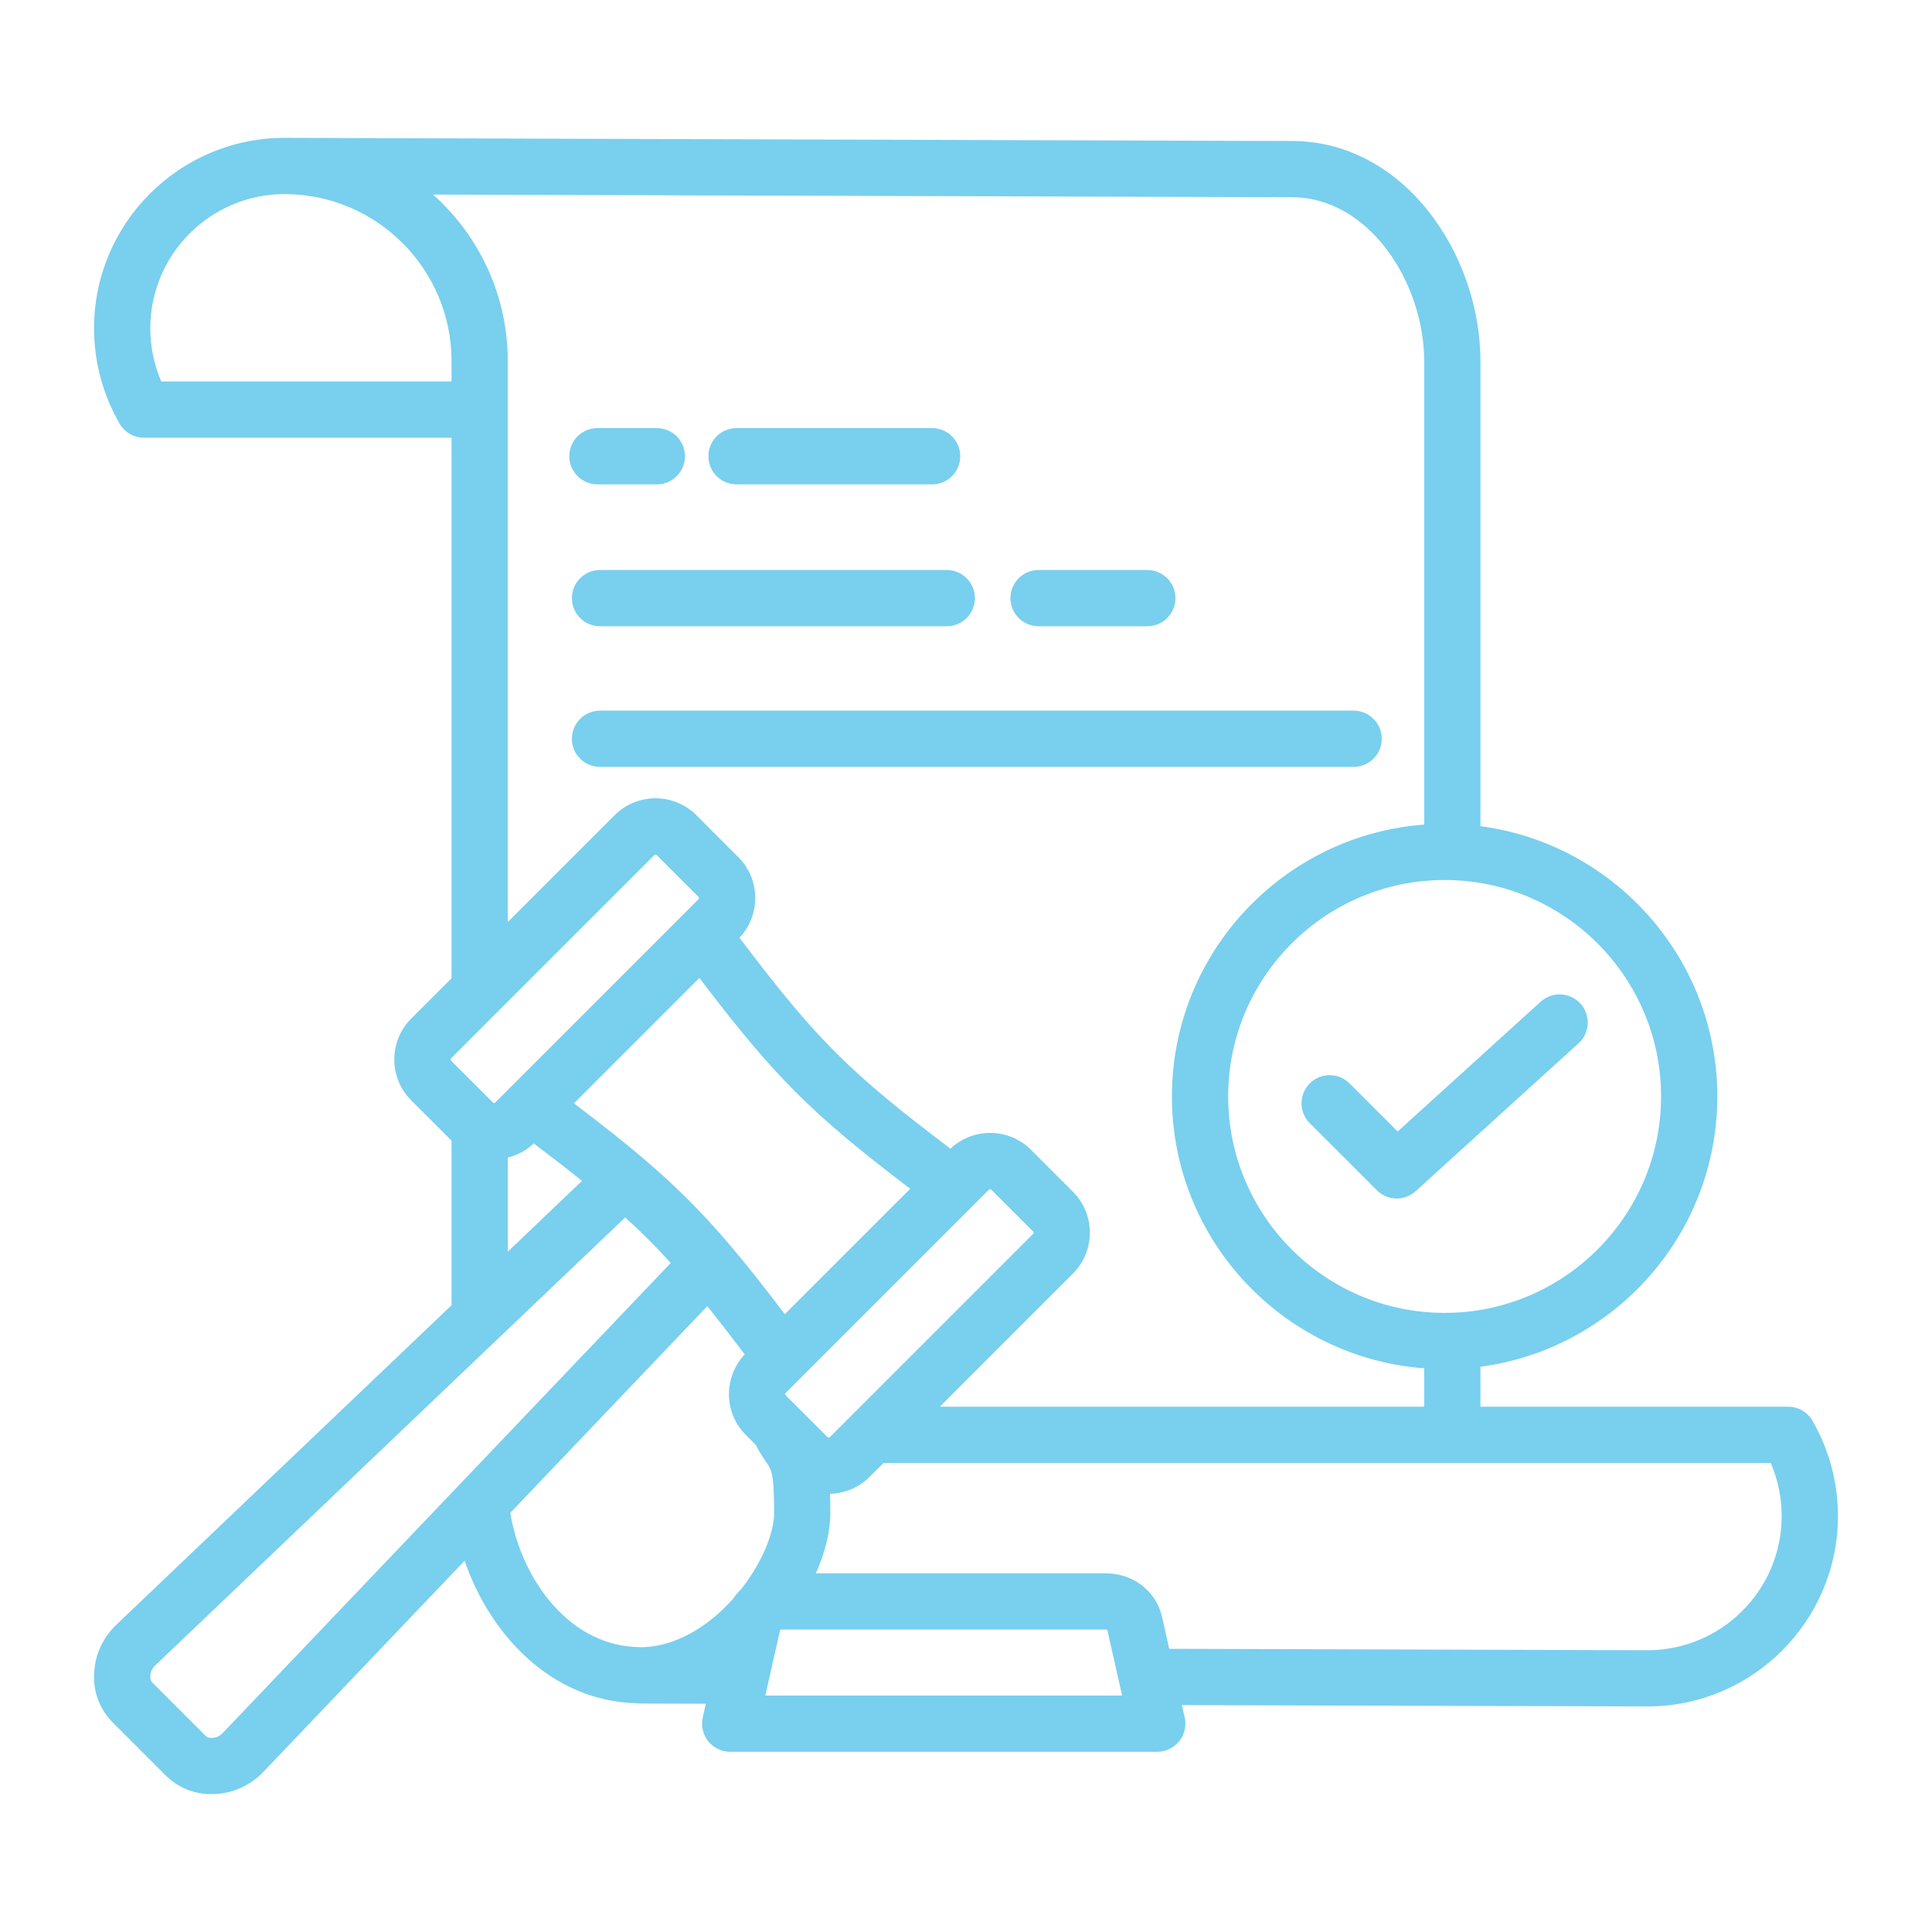
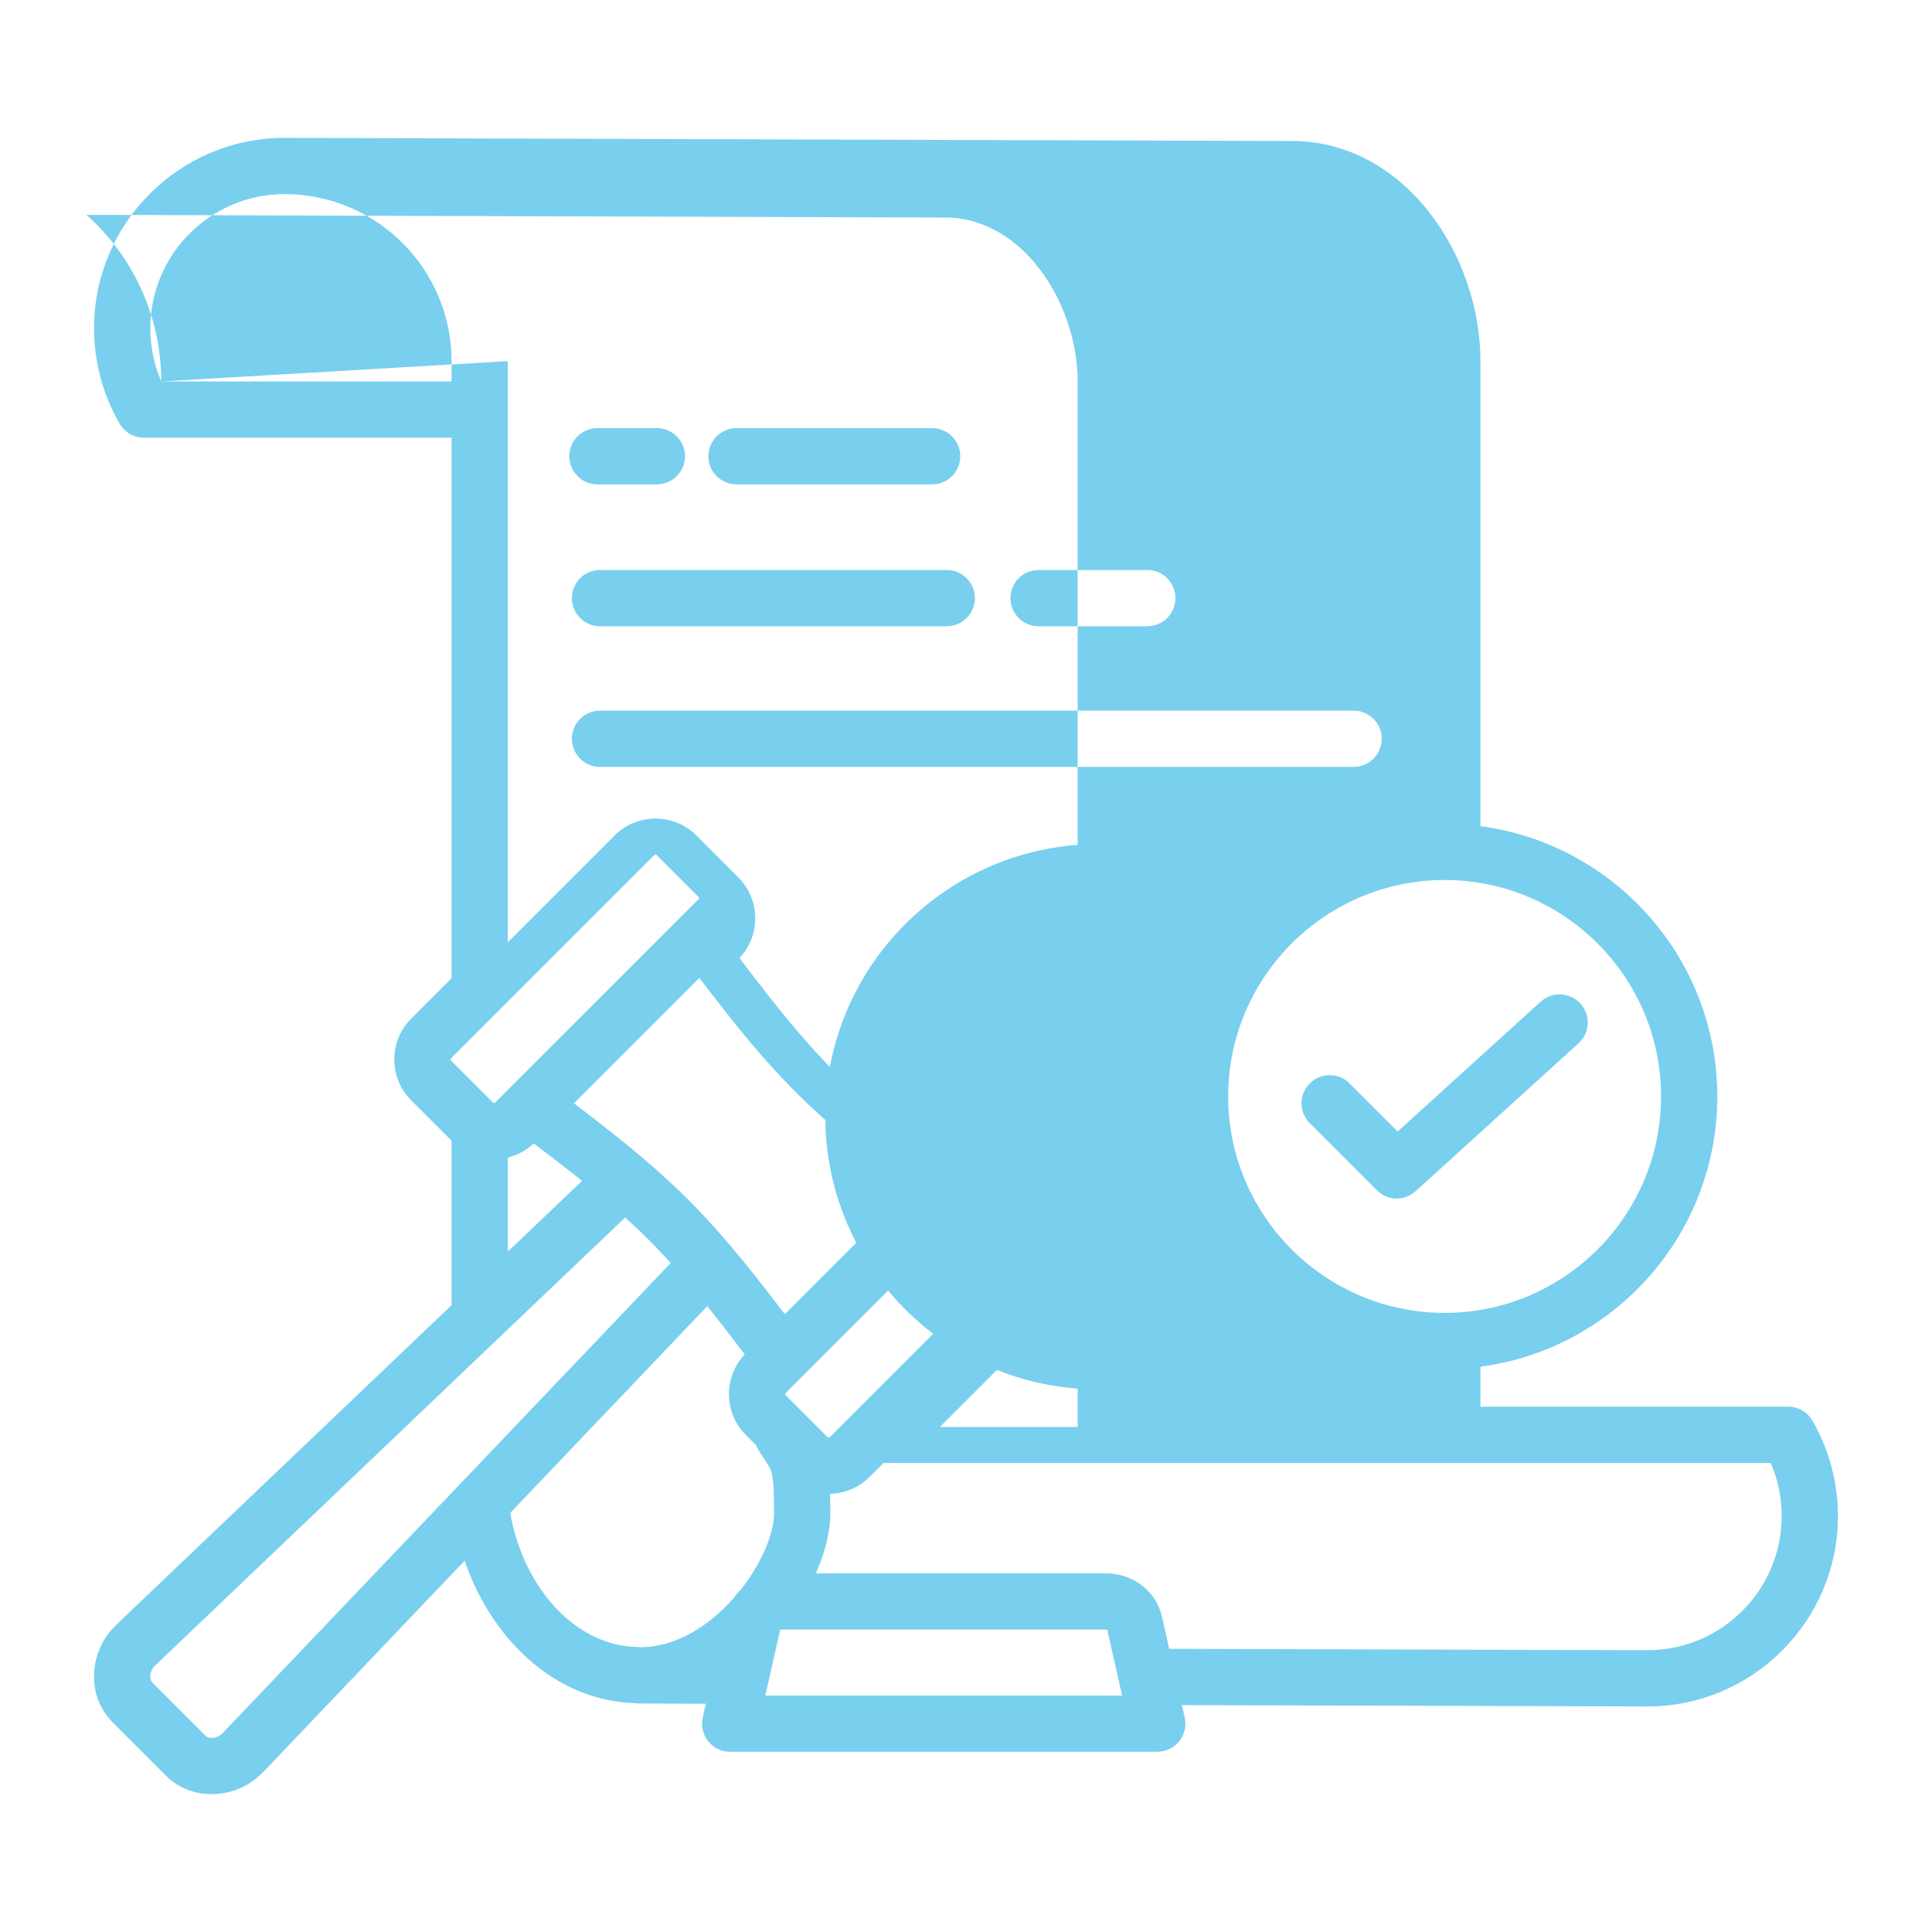
<svg xmlns="http://www.w3.org/2000/svg" version="1.1" x="0px" y="0px" width="130px" height="130px" viewBox="-6.328 -9.276 130 130" enable-background="new -6.328 -9.276 130 130" xml:space="preserve">
  <defs>
</defs>
-   <path fill="#79cfee" d="M115.625,86.318c-0.339-0.585-0.964-0.941-1.638-0.941H93.288v-2.689  c8.981-1.186,15.938-8.886,15.938-18.186c0-9.301-6.957-17-15.938-18.186V15.025c0-7.136-5.088-14.791-12.666-14.814l-67.709-0.21  C12.88,0,12.848,0,12.815,0C5.75,0,0,5.75,0,12.817c0,2.254,0.595,4.471,1.72,6.414c0.338,0.584,0.962,0.944,1.637,0.944h20.698  v36.376l-2.714,2.712c-0.733,0.734-1.137,1.712-1.137,2.752s0.404,2.018,1.137,2.752l2.714,2.711v11.073L1.524,100.026  c-0.923,0.88-1.447,2-1.517,3.243c-0.073,1.306,0.365,2.471,1.266,3.372l3.531,3.531c0.837,0.837,1.901,1.274,3.096,1.274  c0.091,0,0.184-0.002,0.278-0.007c1.242-0.071,2.363-0.594,3.243-1.518l13.515-14.18c1.73,5.063,5.914,9.431,11.511,9.586  c0.089,0.014,0.181,0.022,0.274,0.022l4.445,0.014l-0.208,0.924c-0.126,0.563,0.009,1.152,0.368,1.599  c0.359,0.45,0.903,0.712,1.479,0.712h28.737c0.573,0,1.116-0.262,1.478-0.712c0.357-0.446,0.495-1.036,0.368-1.599l-0.188-0.83  l31.329,0.089c7.066,0,12.815-5.749,12.815-12.815C117.344,90.479,116.75,88.26,115.625,86.318z M105.441,64.502  c0,8.03-6.533,14.563-14.563,14.563s-14.565-6.532-14.565-14.563s6.535-14.564,14.565-14.564S105.441,56.472,105.441,64.502z   M4.521,16.39c-0.483-1.123-0.735-2.34-0.735-3.573c0-4.979,4.051-9.03,9.03-9.032l0.076,0.001  c6.162,0.04,11.164,5.066,11.164,11.239v1.365H4.521z M27.84,15.025c0-4.451-1.945-8.455-5.029-11.209l57.8,0.18  c5.24,0.017,8.892,5.825,8.892,11.029v31.184c-9.477,0.706-16.976,8.638-16.976,18.293s7.499,17.587,16.976,18.292v2.583H56.912  l8.958-8.959c1.515-1.518,1.515-3.986,0-5.502l-2.824-2.825c-1.49-1.489-3.898-1.512-5.421-0.074  c-6.854-5.187-9.009-7.341-14.196-14.194c1.438-1.522,1.417-3.931-0.074-5.42l-2.824-2.826c-0.733-0.733-1.71-1.136-2.751-1.136  c-1.04,0-2.017,0.403-2.75,1.136l-7.19,7.19V15.025L27.84,15.025z M36.927,68.646c-1.224-1.04-2.634-2.161-4.634-3.683l8.438-8.437  c5.082,6.685,7.504,9.105,14.188,14.19l-8.438,8.437c-1.519-2-2.641-3.408-3.681-4.634C40.909,72.293,39.152,70.537,36.927,68.646z   M49.432,87.457c-0.045,0-0.067-0.022-0.075-0.029l-2.824-2.823c-0.038-0.04-0.038-0.112,0-0.147l13.688-13.69  c0.018-0.018,0.047-0.026,0.074-0.026c0.028,0,0.056,0.009,0.073,0.026l2.825,2.825c0.036,0.038,0.036,0.112,0,0.147L51.005,85.928  c-0.001,0.002-0.002,0.002-0.002,0.002l-1.499,1.5C49.499,87.435,49.477,87.457,49.432,87.457z M23.991,62.016  c0-0.047,0.021-0.067,0.028-0.074l3.265-3.268c0.001,0,0.002,0,0.003-0.002l10.419-10.418c0.007-0.007,0.028-0.028,0.074-0.028  s0.067,0.021,0.074,0.028l2.824,2.825c0.038,0.038,0.038,0.11,0,0.148L26.99,64.914c-0.037,0.036-0.11,0.036-0.147,0l-2.824-2.825  C24.012,62.082,23.991,62.063,23.991,62.016z M27.84,68.612c0.636-0.153,1.24-0.471,1.747-0.948  c1.299,0.982,2.348,1.795,3.249,2.518l-4.995,4.763V68.612z M8.68,107.312c-0.217,0.228-0.431,0.333-0.713,0.349  c-0.257,0.016-0.372-0.05-0.487-0.163l-3.529-3.531c-0.114-0.113-0.178-0.229-0.163-0.484c0.016-0.283,0.119-0.498,0.348-0.714  l31.606-30.126c1.093,0.99,2.073,1.969,3.063,3.064L8.68,107.312z M28.007,92.521l13.259-13.911c0.722,0.901,1.535,1.951,2.517,3.25  c-1.439,1.521-1.417,3.93,0.074,5.421l0.691,0.692c0.034,0.082,0.071,0.165,0.117,0.243c0.214,0.37,0.403,0.649,0.555,0.875  c0.392,0.575,0.538,0.794,0.538,3.445c0,1.387-0.843,3.375-2.226,5.132c-0.199,0.189-0.376,0.401-0.528,0.631  c-1.597,1.788-3.755,3.201-6.119,3.264c-0.05-0.005-0.101-0.009-0.152-0.009C32.079,101.54,28.764,97.085,28.007,92.521z   M45.17,104.814l0.213-0.949h0.001l0.778-3.455c0.006-0.007,0.014-0.013,0.019-0.022c0.021-0.006,0.049-0.013,0.087-0.013h21.809  c0.045,0,0.08,0.009,0.103,0.018l0.995,4.422H45.17L45.17,104.814z M104.533,101.763l-32.188-0.094l-0.482-2.151  c-0.389-1.725-1.946-2.928-3.785-2.928H48.57c0.625-1.411,0.973-2.813,0.973-4.054c0-0.481-0.007-0.91-0.02-1.299  c1.005-0.022,1.947-0.422,2.658-1.134l0.945-0.941h59.695c0.484,1.12,0.736,2.339,0.736,3.57  C113.559,97.715,109.508,101.763,104.533,101.763z M41.338,21.423c0-1.044,0.847-1.893,1.893-1.893h13.161  c1.045,0,1.893,0.848,1.893,1.893c0,1.045-0.847,1.893-1.893,1.893H43.23C42.185,23.315,41.338,22.468,41.338,21.423z   M31.979,21.423c0-1.044,0.847-1.893,1.893-1.893h3.999c1.045,0,1.893,0.848,1.893,1.893c0,1.045-0.847,1.893-1.893,1.893h-3.999  C32.826,23.315,31.979,22.468,31.979,21.423z M57.377,29.078c1.044,0,1.893,0.847,1.893,1.893c0,1.046-0.849,1.893-1.893,1.893  H34.046c-1.046,0-1.893-0.847-1.893-1.893c0-1.045,0.847-1.893,1.893-1.893H57.377z M61.663,30.971c0-1.045,0.848-1.893,1.893-1.893  h7.315c1.045,0,1.893,0.847,1.893,1.893c0,1.046-0.848,1.893-1.893,1.893h-7.315C62.511,32.863,61.663,32.017,61.663,30.971z   M84.754,42.327H34.046c-1.046,0-1.893-0.847-1.893-1.893c0-1.044,0.847-1.893,1.893-1.893h50.708c1.044,0,1.893,0.848,1.893,1.893  C86.646,41.479,85.798,42.327,84.754,42.327z M87.718,66.86l9.624-8.735c0.774-0.7,1.973-0.643,2.674,0.13  c0.703,0.776,0.645,1.973-0.13,2.674l-10.961,9.949c-0.361,0.326-0.816,0.491-1.271,0.491c-0.484,0-0.972-0.188-1.337-0.556  l-4.514-4.513c-0.74-0.739-0.74-1.938,0-2.676c0.737-0.741,1.938-0.741,2.674,0L87.718,66.86z" />
+   <path fill="#79cfee" d="M115.625,86.318c-0.339-0.585-0.964-0.941-1.638-0.941H93.288v-2.689  c8.981-1.186,15.938-8.886,15.938-18.186c0-9.301-6.957-17-15.938-18.186V15.025c0-7.136-5.088-14.791-12.666-14.814l-67.709-0.21  C12.88,0,12.848,0,12.815,0C5.75,0,0,5.75,0,12.817c0,2.254,0.595,4.471,1.72,6.414c0.338,0.584,0.962,0.944,1.637,0.944h20.698  v36.376l-2.714,2.712c-0.733,0.734-1.137,1.712-1.137,2.752s0.404,2.018,1.137,2.752l2.714,2.711v11.073L1.524,100.026  c-0.923,0.88-1.447,2-1.517,3.243c-0.073,1.306,0.365,2.471,1.266,3.372l3.531,3.531c0.837,0.837,1.901,1.274,3.096,1.274  c0.091,0,0.184-0.002,0.278-0.007c1.242-0.071,2.363-0.594,3.243-1.518l13.515-14.18c1.73,5.063,5.914,9.431,11.511,9.586  c0.089,0.014,0.181,0.022,0.274,0.022l4.445,0.014l-0.208,0.924c-0.126,0.563,0.009,1.152,0.368,1.599  c0.359,0.45,0.903,0.712,1.479,0.712h28.737c0.573,0,1.116-0.262,1.478-0.712c0.357-0.446,0.495-1.036,0.368-1.599l-0.188-0.83  l31.329,0.089c7.066,0,12.815-5.749,12.815-12.815C117.344,90.479,116.75,88.26,115.625,86.318z M105.441,64.502  c0,8.03-6.533,14.563-14.563,14.563s-14.565-6.532-14.565-14.563s6.535-14.564,14.565-14.564S105.441,56.472,105.441,64.502z   M4.521,16.39c-0.483-1.123-0.735-2.34-0.735-3.573c0-4.979,4.051-9.03,9.03-9.032l0.076,0.001  c6.162,0.04,11.164,5.066,11.164,11.239v1.365H4.521z c0-4.451-1.945-8.455-5.029-11.209l57.8,0.18  c5.24,0.017,8.892,5.825,8.892,11.029v31.184c-9.477,0.706-16.976,8.638-16.976,18.293s7.499,17.587,16.976,18.292v2.583H56.912  l8.958-8.959c1.515-1.518,1.515-3.986,0-5.502l-2.824-2.825c-1.49-1.489-3.898-1.512-5.421-0.074  c-6.854-5.187-9.009-7.341-14.196-14.194c1.438-1.522,1.417-3.931-0.074-5.42l-2.824-2.826c-0.733-0.733-1.71-1.136-2.751-1.136  c-1.04,0-2.017,0.403-2.75,1.136l-7.19,7.19V15.025L27.84,15.025z M36.927,68.646c-1.224-1.04-2.634-2.161-4.634-3.683l8.438-8.437  c5.082,6.685,7.504,9.105,14.188,14.19l-8.438,8.437c-1.519-2-2.641-3.408-3.681-4.634C40.909,72.293,39.152,70.537,36.927,68.646z   M49.432,87.457c-0.045,0-0.067-0.022-0.075-0.029l-2.824-2.823c-0.038-0.04-0.038-0.112,0-0.147l13.688-13.69  c0.018-0.018,0.047-0.026,0.074-0.026c0.028,0,0.056,0.009,0.073,0.026l2.825,2.825c0.036,0.038,0.036,0.112,0,0.147L51.005,85.928  c-0.001,0.002-0.002,0.002-0.002,0.002l-1.499,1.5C49.499,87.435,49.477,87.457,49.432,87.457z M23.991,62.016  c0-0.047,0.021-0.067,0.028-0.074l3.265-3.268c0.001,0,0.002,0,0.003-0.002l10.419-10.418c0.007-0.007,0.028-0.028,0.074-0.028  s0.067,0.021,0.074,0.028l2.824,2.825c0.038,0.038,0.038,0.11,0,0.148L26.99,64.914c-0.037,0.036-0.11,0.036-0.147,0l-2.824-2.825  C24.012,62.082,23.991,62.063,23.991,62.016z M27.84,68.612c0.636-0.153,1.24-0.471,1.747-0.948  c1.299,0.982,2.348,1.795,3.249,2.518l-4.995,4.763V68.612z M8.68,107.312c-0.217,0.228-0.431,0.333-0.713,0.349  c-0.257,0.016-0.372-0.05-0.487-0.163l-3.529-3.531c-0.114-0.113-0.178-0.229-0.163-0.484c0.016-0.283,0.119-0.498,0.348-0.714  l31.606-30.126c1.093,0.99,2.073,1.969,3.063,3.064L8.68,107.312z M28.007,92.521l13.259-13.911c0.722,0.901,1.535,1.951,2.517,3.25  c-1.439,1.521-1.417,3.93,0.074,5.421l0.691,0.692c0.034,0.082,0.071,0.165,0.117,0.243c0.214,0.37,0.403,0.649,0.555,0.875  c0.392,0.575,0.538,0.794,0.538,3.445c0,1.387-0.843,3.375-2.226,5.132c-0.199,0.189-0.376,0.401-0.528,0.631  c-1.597,1.788-3.755,3.201-6.119,3.264c-0.05-0.005-0.101-0.009-0.152-0.009C32.079,101.54,28.764,97.085,28.007,92.521z   M45.17,104.814l0.213-0.949h0.001l0.778-3.455c0.006-0.007,0.014-0.013,0.019-0.022c0.021-0.006,0.049-0.013,0.087-0.013h21.809  c0.045,0,0.08,0.009,0.103,0.018l0.995,4.422H45.17L45.17,104.814z M104.533,101.763l-32.188-0.094l-0.482-2.151  c-0.389-1.725-1.946-2.928-3.785-2.928H48.57c0.625-1.411,0.973-2.813,0.973-4.054c0-0.481-0.007-0.91-0.02-1.299  c1.005-0.022,1.947-0.422,2.658-1.134l0.945-0.941h59.695c0.484,1.12,0.736,2.339,0.736,3.57  C113.559,97.715,109.508,101.763,104.533,101.763z M41.338,21.423c0-1.044,0.847-1.893,1.893-1.893h13.161  c1.045,0,1.893,0.848,1.893,1.893c0,1.045-0.847,1.893-1.893,1.893H43.23C42.185,23.315,41.338,22.468,41.338,21.423z   M31.979,21.423c0-1.044,0.847-1.893,1.893-1.893h3.999c1.045,0,1.893,0.848,1.893,1.893c0,1.045-0.847,1.893-1.893,1.893h-3.999  C32.826,23.315,31.979,22.468,31.979,21.423z M57.377,29.078c1.044,0,1.893,0.847,1.893,1.893c0,1.046-0.849,1.893-1.893,1.893  H34.046c-1.046,0-1.893-0.847-1.893-1.893c0-1.045,0.847-1.893,1.893-1.893H57.377z M61.663,30.971c0-1.045,0.848-1.893,1.893-1.893  h7.315c1.045,0,1.893,0.847,1.893,1.893c0,1.046-0.848,1.893-1.893,1.893h-7.315C62.511,32.863,61.663,32.017,61.663,30.971z   M84.754,42.327H34.046c-1.046,0-1.893-0.847-1.893-1.893c0-1.044,0.847-1.893,1.893-1.893h50.708c1.044,0,1.893,0.848,1.893,1.893  C86.646,41.479,85.798,42.327,84.754,42.327z M87.718,66.86l9.624-8.735c0.774-0.7,1.973-0.643,2.674,0.13  c0.703,0.776,0.645,1.973-0.13,2.674l-10.961,9.949c-0.361,0.326-0.816,0.491-1.271,0.491c-0.484,0-0.972-0.188-1.337-0.556  l-4.514-4.513c-0.74-0.739-0.74-1.938,0-2.676c0.737-0.741,1.938-0.741,2.674,0L87.718,66.86z" />
</svg>